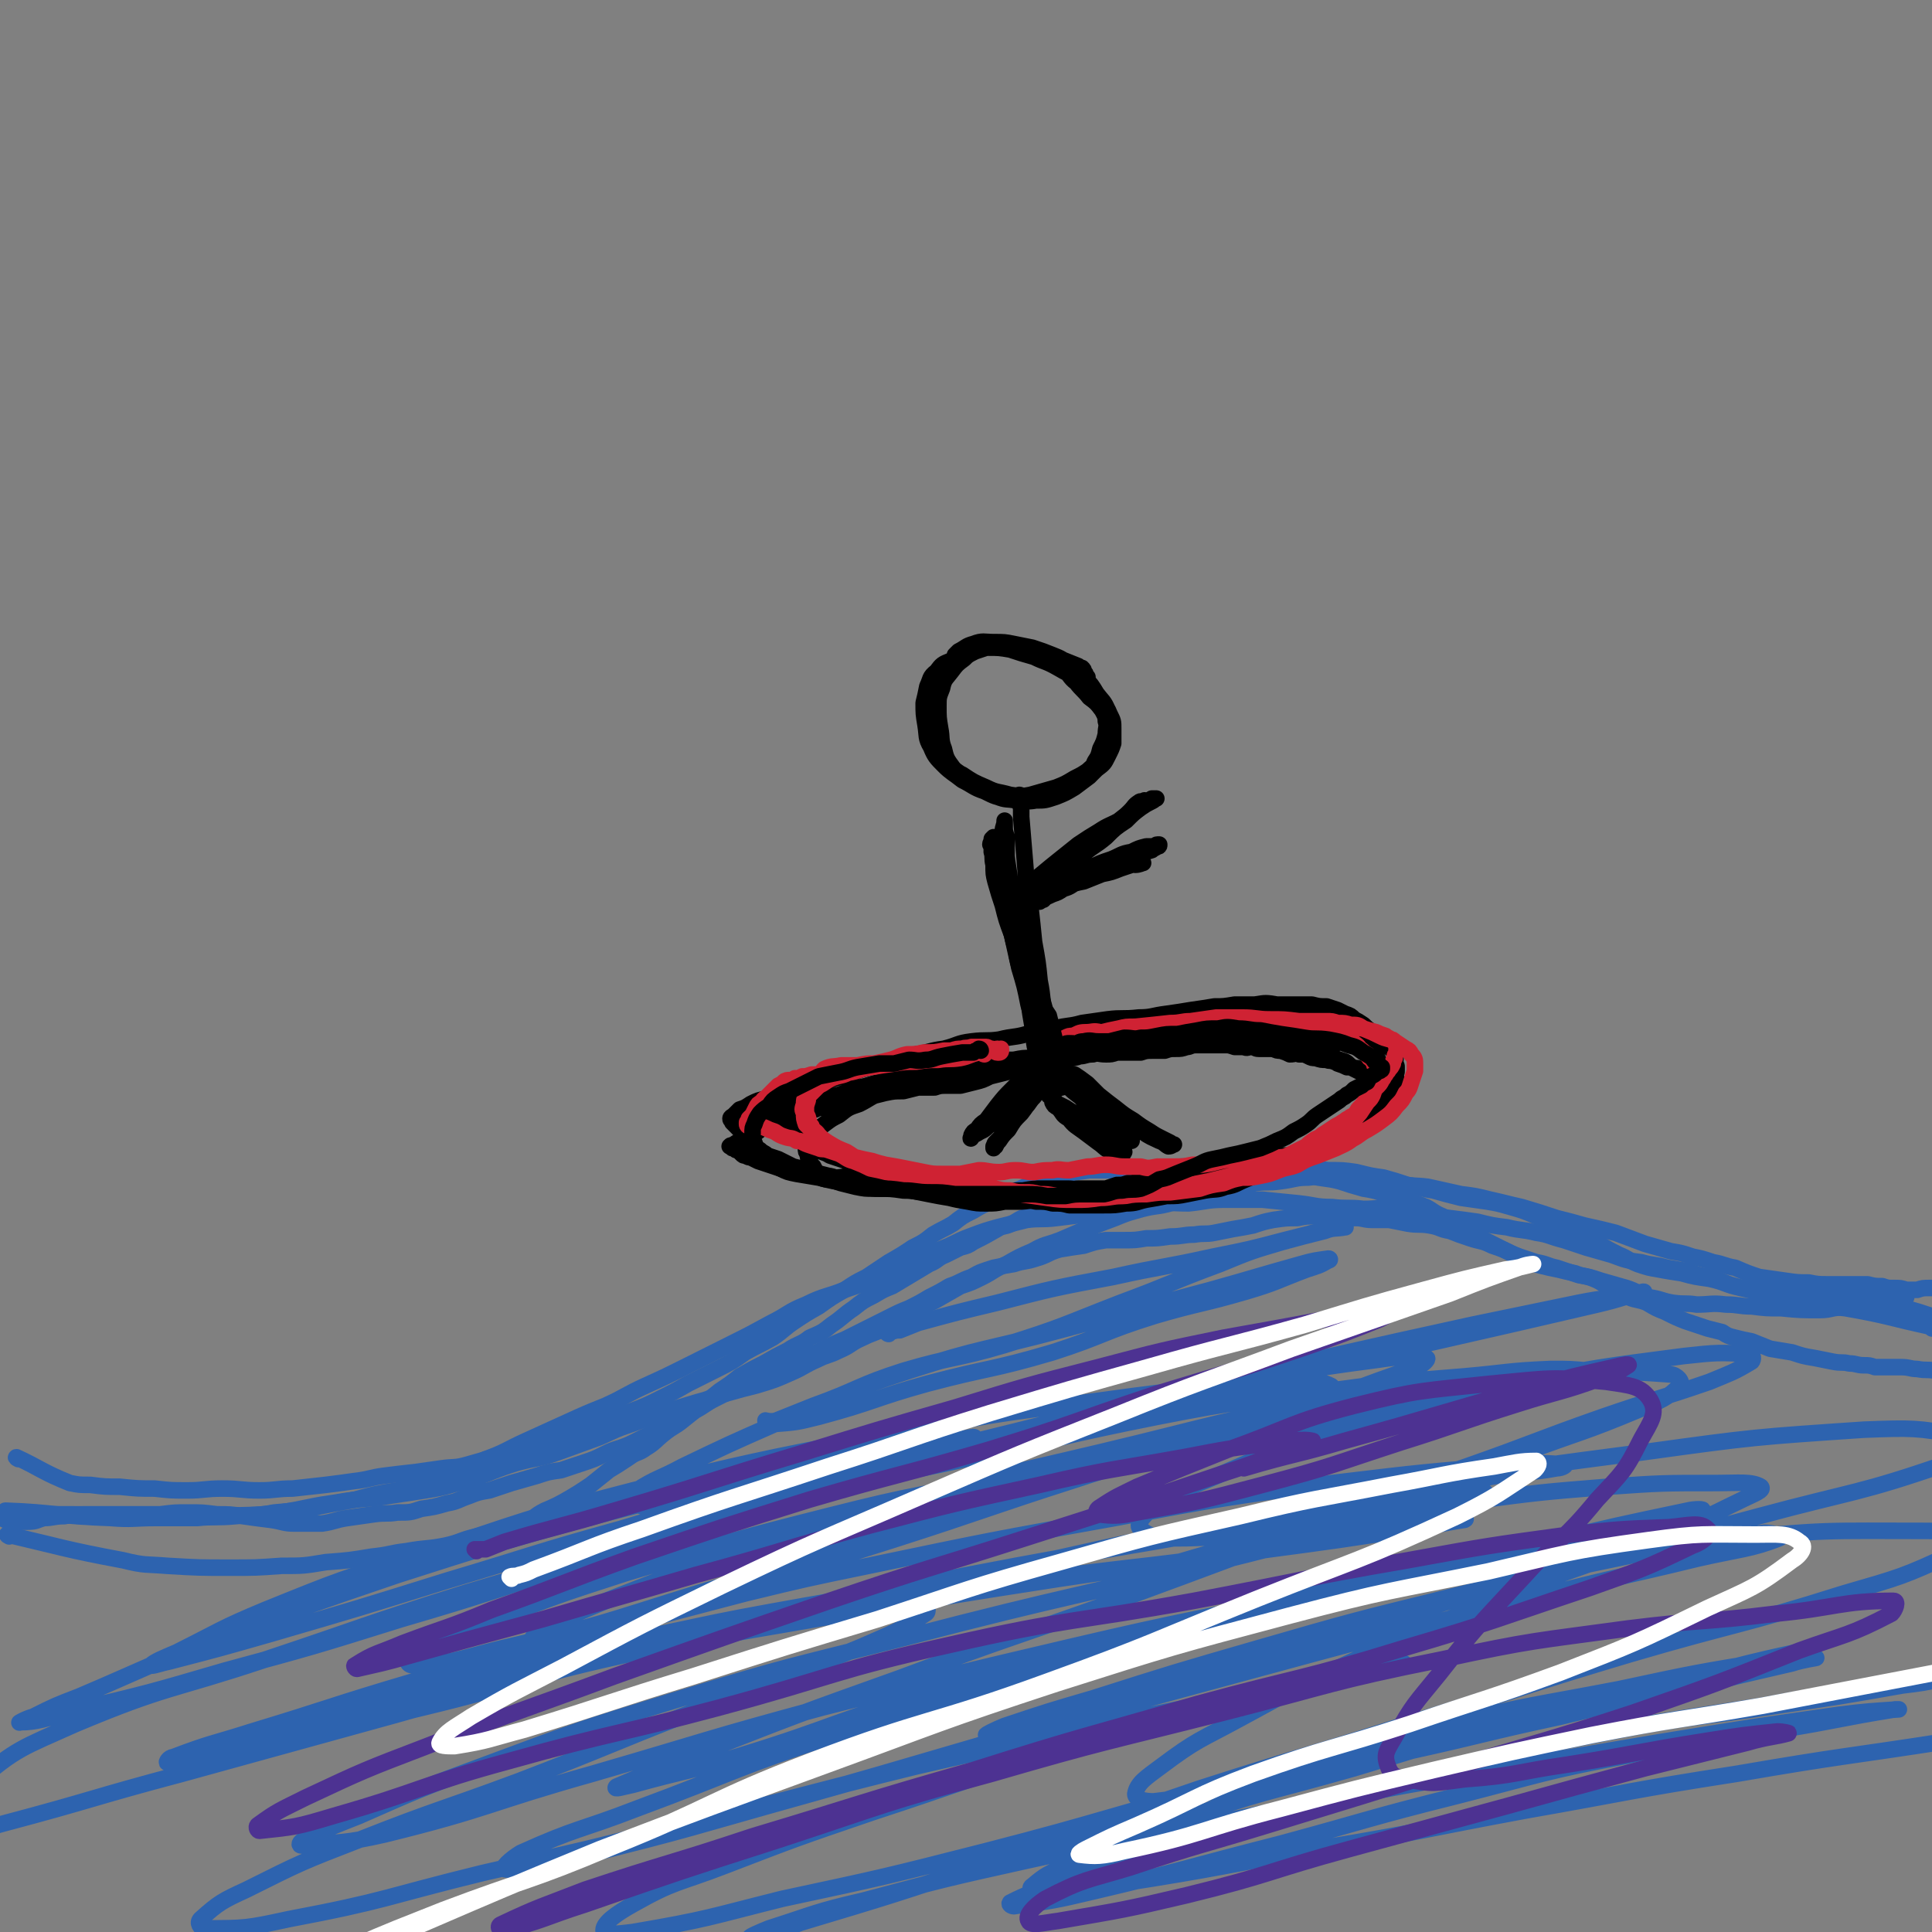
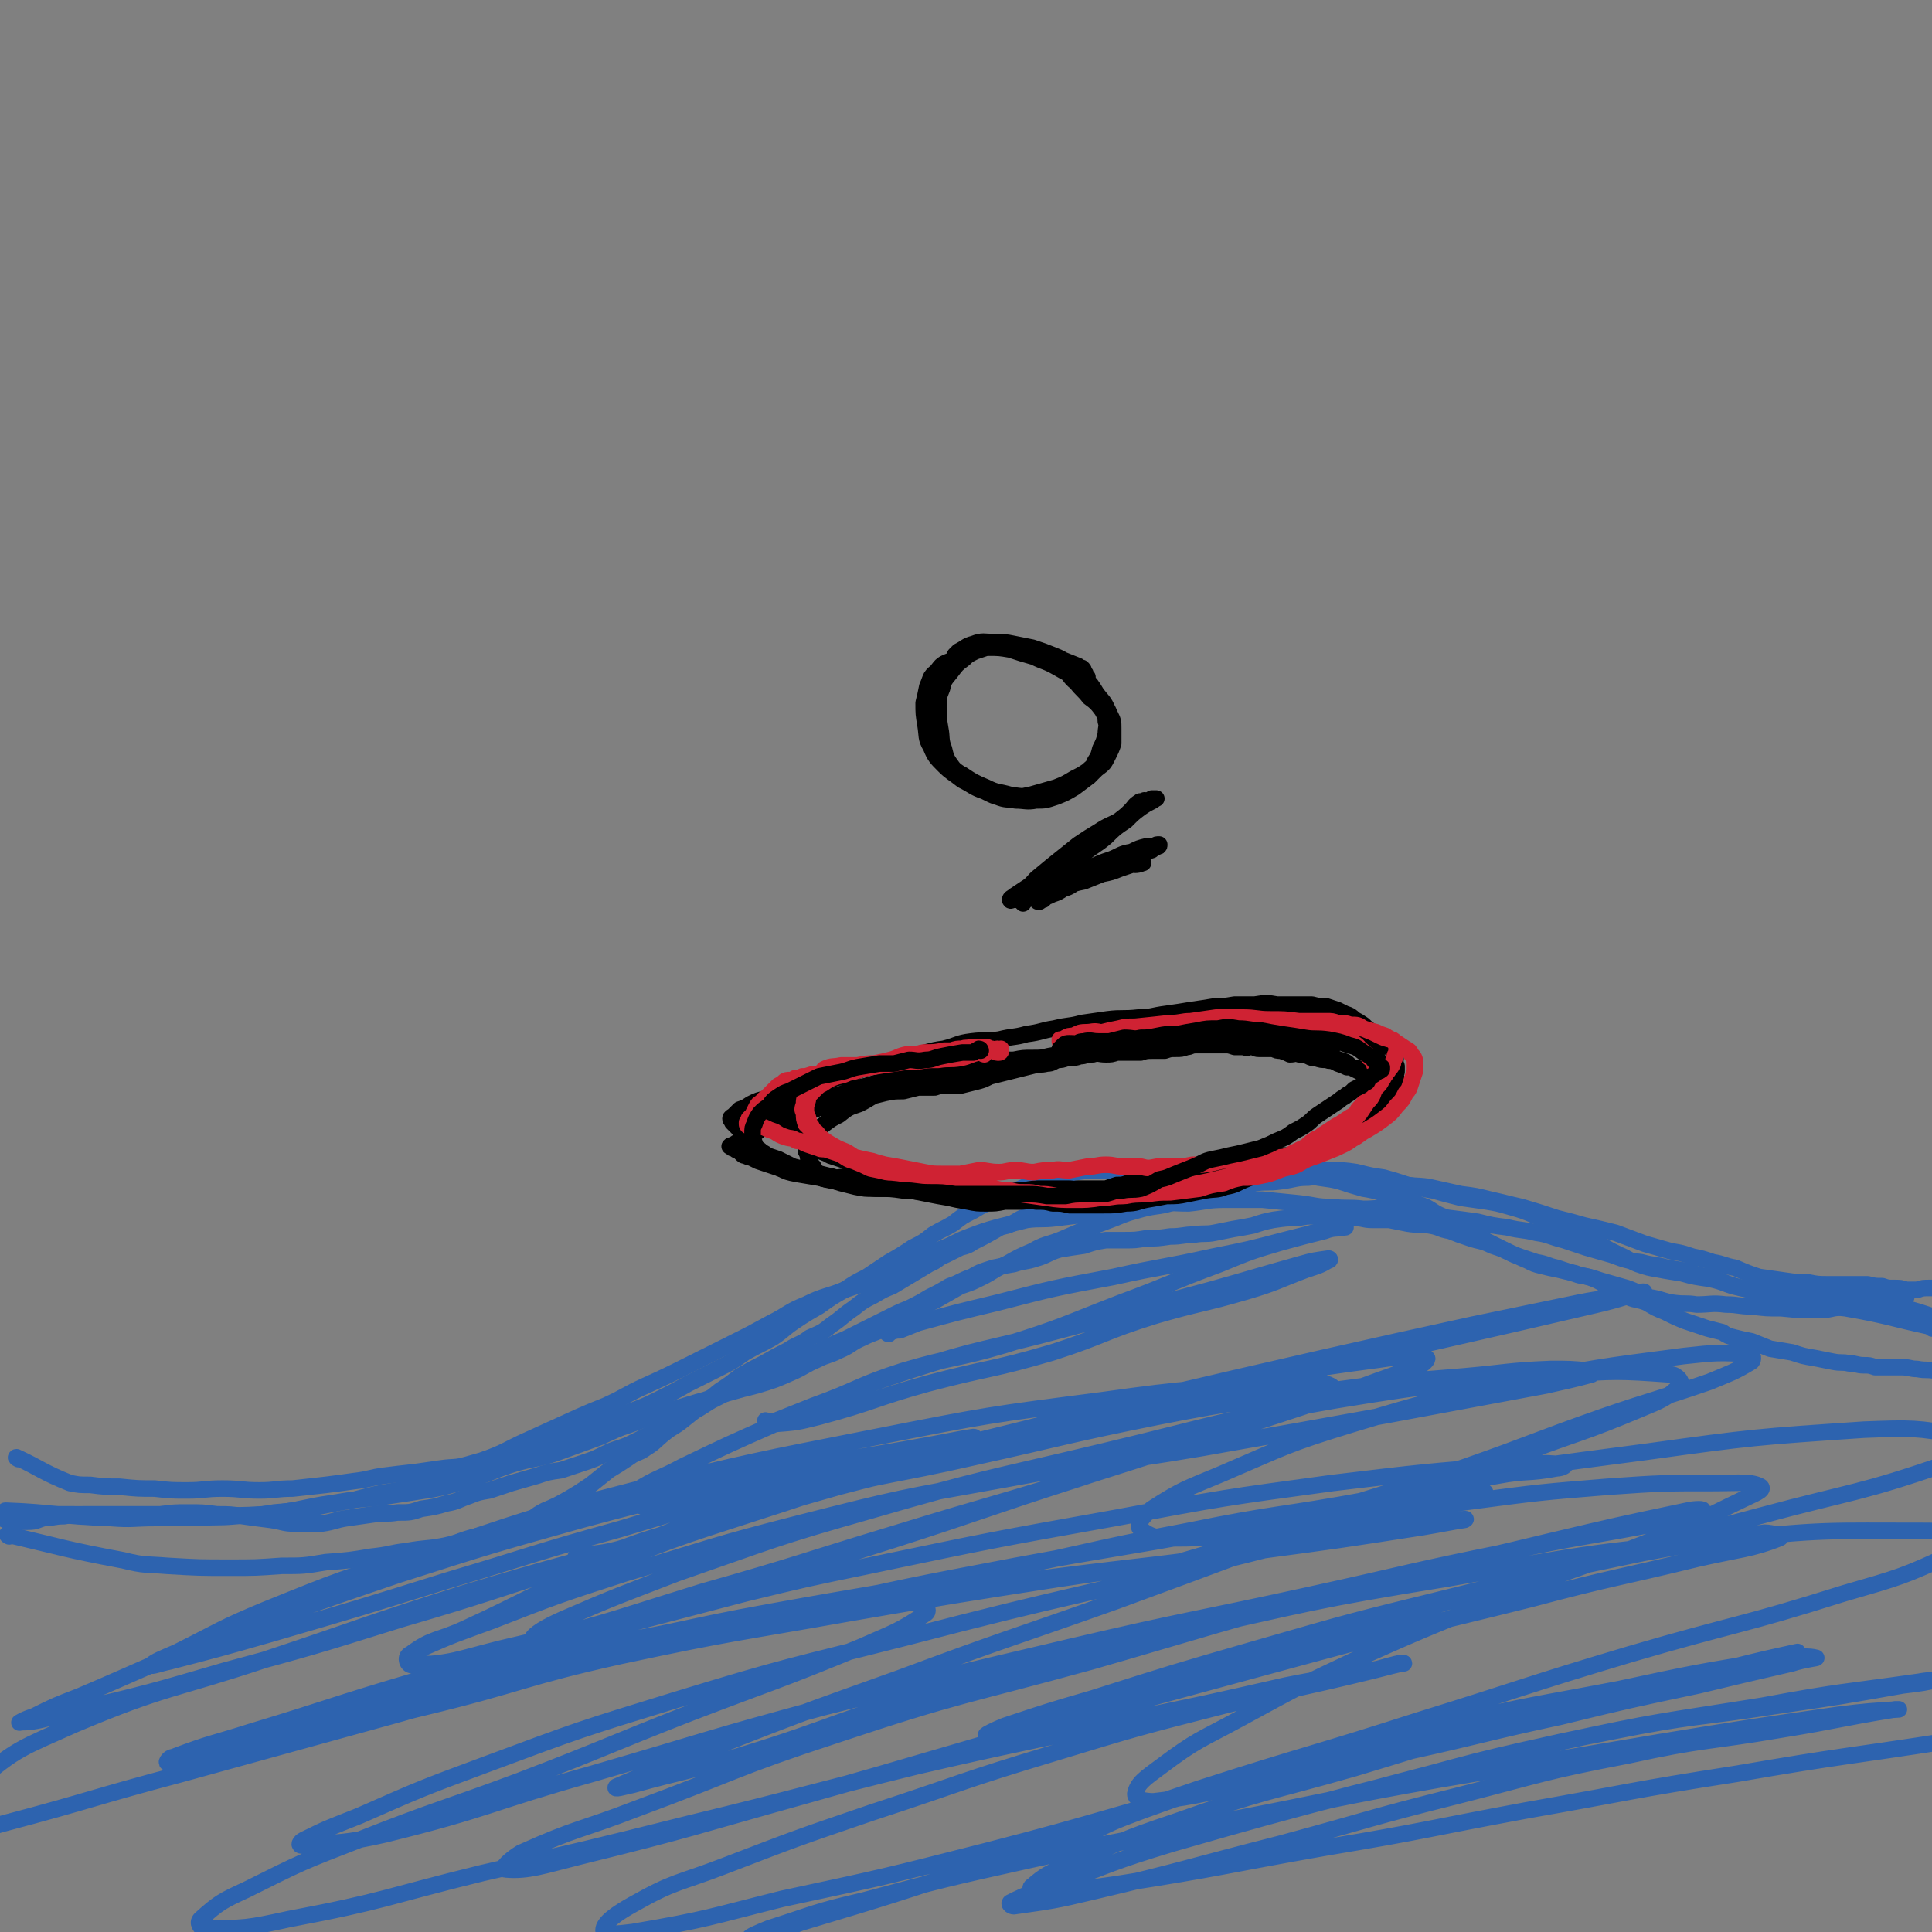
<svg xmlns="http://www.w3.org/2000/svg" viewBox="0 0 1050 1050" version="1.1">
  <rect x="0" y="0" width="1050" height="1050" fill="#808080" stroke="none" />
  <g fill="none" stroke="#2D63AF" stroke-width="9" stroke-linecap="round" stroke-linejoin="round">
    <path d="M10,793c0,0 -2,-1 -1,-1 13,6 14,8 29,14 5,1 5,1 11,1 8,1 8,1 16,1 10,1 10,1 19,1 9,1 9,1 18,1 9,0 9,-1 19,-1 10,0 10,1 20,1 9,0 9,-1 18,-1 9,-1 9,-1 18,-2 8,-1 8,-1 15,-2 9,-1 9,-2 17,-3 8,-1 8,-1 17,-2 7,-1 7,-1 14,-2 7,-1 7,0 14,-2 7,-2 7,-2 14,-4 7,-2 7,-2 13,-4 7,-2 7,-2 13,-4 8,-3 8,-3 15,-6 9,-3 9,-2 17,-5 9,-3 9,-3 17,-6 8,-3 8,-3 16,-7 8,-4 8,-4 15,-8 8,-4 8,-4 16,-8 8,-4 8,-4 15,-9 7,-4 8,-4 15,-8 6,-4 6,-5 12,-9 6,-4 6,-4 13,-8 7,-5 7,-5 14,-9 6,-4 6,-4 12,-7 6,-4 6,-4 12,-8 7,-4 7,-4 13,-8 6,-3 6,-3 11,-7 5,-3 6,-3 11,-6 5,-4 5,-4 11,-7 5,-3 5,-3 10,-5 4,-2 4,-2 9,-4 4,-2 4,-2 9,-4 5,-2 5,-2 10,-4 5,-2 5,-2 11,-3 7,-1 7,-1 14,-2 7,0 7,0 13,0 6,0 6,0 12,0 6,0 6,0 12,-1 7,0 7,0 13,-1 8,0 8,0 16,-1 7,0 7,0 14,0 6,0 6,1 13,2 7,0 7,0 13,1 7,1 7,2 14,3 8,2 8,1 16,3 6,2 6,2 13,4 6,1 6,1 12,3 6,1 6,1 11,3 6,2 6,2 11,4 4,2 4,3 9,5 3,2 4,2 7,4 4,2 4,2 8,4 3,2 3,2 6,4 4,2 4,2 8,4 4,2 4,2 8,4 5,2 4,2 9,4 4,2 4,2 8,3 4,1 4,1 9,2 4,1 4,1 9,2 5,2 5,1 10,3 5,2 5,3 9,5 5,3 5,3 10,5 5,2 5,1 10,3 5,3 5,3 10,5 6,3 6,3 11,5 6,2 6,2 12,4 4,1 4,1 8,2 3,2 3,2 7,3 4,1 4,1 9,2 5,2 5,2 10,4 6,1 6,1 12,2 6,2 6,2 12,3 5,1 5,1 10,2 5,1 5,0 9,1 4,0 4,1 8,1 3,0 3,0 6,1 4,0 4,0 7,0 4,0 4,0 7,0 5,0 5,1 9,1 5,1 5,0 10,1 6,0 6,0 13,1 " />
    <path d="M5,835c0,0 -2,-1 -1,-1 30,7 31,8 63,14 12,3 12,2 24,3 17,1 17,1 34,1 14,0 14,0 28,-1 12,0 12,0 24,-2 13,-1 13,-1 25,-3 10,-1 10,-2 19,-3 11,-2 11,-1 21,-3 9,-2 8,-3 17,-5 7,-2 8,-1 14,-3 6,-1 6,-2 12,-4 6,-3 5,-4 11,-7 7,-3 7,-3 14,-7 5,-3 5,-3 11,-7 5,-4 5,-4 10,-8 5,-3 5,-3 11,-7 4,-3 5,-2 9,-5 5,-3 5,-4 10,-8 5,-4 5,-3 10,-7 5,-4 5,-4 10,-8 5,-4 5,-4 10,-8 6,-4 6,-4 11,-8 7,-4 7,-4 13,-7 7,-4 7,-4 13,-7 6,-4 7,-3 12,-7 7,-3 7,-3 12,-7 6,-4 6,-5 12,-9 5,-4 5,-4 11,-7 5,-3 5,-3 10,-5 5,-3 5,-3 10,-6 5,-3 5,-3 10,-6 5,-2 4,-3 9,-5 4,-2 4,-2 8,-4 4,-1 4,-1 7,-3 6,-3 6,-3 13,-7 3,-2 4,-1 8,-3 4,-2 4,-3 9,-4 4,-2 4,-2 9,-3 6,-1 6,0 11,-1 7,-1 7,-1 14,-3 7,-1 7,-1 14,-2 7,-2 7,-2 14,-4 6,-2 6,-2 13,-4 7,-2 7,-2 14,-3 7,-2 7,-2 14,-2 7,-1 7,-2 14,-2 7,-1 7,-1 14,-1 8,0 8,0 15,0 9,-1 9,-1 17,0 8,0 8,0 15,1 8,2 8,2 15,3 7,2 7,2 13,4 7,1 7,2 14,3 7,2 7,2 15,4 7,1 7,1 14,2 6,1 6,1 13,3 7,2 7,2 14,5 7,3 7,3 13,6 6,2 6,2 11,5 5,2 5,2 10,4 5,3 5,3 11,6 5,2 5,3 10,5 6,2 6,2 12,3 5,1 6,1 12,2 7,2 8,2 15,3 9,2 8,3 17,5 9,2 9,2 18,4 11,1 11,0 22,1 11,1 11,1 21,2 7,1 7,1 14,2 8,1 8,0 15,2 7,2 7,2 13,4 8,4 8,4 16,8 " />
    <path d="M4,822c0,0 -2,-1 -1,-1 27,1 28,3 57,4 12,1 12,0 25,0 18,0 18,0 36,-1 15,-1 15,0 31,-2 14,-2 14,-3 28,-5 12,-2 13,-2 25,-3 13,-2 13,-2 26,-4 13,-2 13,-3 25,-6 12,-4 12,-5 25,-9 11,-3 12,-2 23,-6 11,-4 11,-4 22,-8 9,-4 8,-4 17,-7 8,-3 8,-3 17,-6 9,-3 9,-3 19,-6 8,-2 8,-3 17,-5 7,-2 7,-2 15,-4 10,-3 10,-3 19,-7 7,-3 7,-4 14,-7 6,-3 6,-2 12,-5 7,-3 6,-4 13,-7 6,-3 6,-2 13,-6 6,-3 6,-3 13,-6 7,-4 6,-5 13,-8 7,-4 7,-4 14,-8 6,-2 6,-2 12,-5 6,-3 6,-4 13,-7 7,-4 7,-4 14,-7 7,-4 7,-3 15,-6 7,-3 7,-3 14,-6 8,-3 8,-3 16,-6 7,-3 8,-3 15,-5 8,-2 8,-1 15,-3 9,-2 8,-3 17,-5 7,-2 8,-1 15,-2 7,-1 7,-2 14,-4 7,-1 7,0 14,-1 8,-1 8,-2 15,-2 9,-1 9,-2 18,-2 8,1 8,1 15,2 8,1 8,2 16,3 8,2 8,1 16,2 9,2 9,2 18,4 8,1 8,1 16,3 9,2 8,2 17,4 10,3 10,3 19,6 8,2 8,2 15,4 9,2 9,2 17,4 8,3 8,3 16,6 7,2 7,2 14,4 6,1 6,1 12,3 5,1 5,1 11,3 6,1 6,2 12,3 7,3 7,3 13,5 7,1 7,1 14,2 7,1 7,1 13,1 5,1 5,1 11,1 5,0 5,0 11,0 5,0 5,0 10,0 4,1 4,1 8,1 3,1 3,1 6,1 4,0 4,0 7,1 3,0 3,0 6,0 3,-1 3,-1 7,-1 2,0 2,0 4,0 3,0 3,-1 5,-1 2,0 2,0 4,0 1,0 1,0 3,0 " />
    <path d="M1050,722c0,0 -1,-1 -1,-1 -23,-5 -23,-6 -46,-10 -7,-1 -7,1 -14,1 -10,0 -11,0 -21,-1 -8,0 -8,0 -16,-1 -7,0 -7,-1 -14,-1 -8,-1 -8,0 -16,0 -6,-1 -6,0 -13,-1 -6,-1 -6,-2 -13,-3 -6,-2 -6,-3 -12,-5 -7,-2 -7,-2 -14,-4 -6,-2 -6,-2 -12,-3 -6,-2 -6,-2 -12,-4 -5,-1 -5,-2 -11,-3 -6,-2 -6,-2 -12,-4 -6,-3 -6,-3 -12,-5 -6,-3 -6,-2 -12,-4 -6,-2 -6,-2 -11,-4 -6,-1 -5,-2 -11,-3 -6,-1 -6,0 -12,-1 -5,-1 -5,-1 -10,-2 -5,0 -5,0 -9,0 -5,0 -5,-1 -9,-1 -5,0 -5,0 -11,0 -5,-1 -5,-1 -10,-1 -6,0 -6,0 -11,1 -6,0 -6,0 -13,1 -5,1 -5,1 -11,3 -5,1 -5,1 -11,2 -5,1 -5,1 -10,2 -5,1 -5,0 -11,1 -6,0 -6,1 -13,1 -7,1 -7,1 -13,1 -6,1 -6,1 -12,1 -5,0 -5,0 -10,0 -6,1 -6,1 -12,3 -7,1 -7,1 -13,2 -7,2 -6,3 -13,5 -6,2 -6,1 -12,3 -6,1 -6,1 -11,2 -6,2 -7,2 -12,5 -6,2 -6,3 -12,5 -5,3 -5,3 -11,6 -5,3 -5,3 -11,6 -5,2 -5,2 -11,5 -6,3 -6,3 -12,6 -6,3 -6,3 -12,6 -5,2 -5,2 -11,5 -6,3 -6,3 -13,6 -6,3 -6,3 -13,6 -6,3 -6,3 -12,5 -5,3 -5,3 -10,5 -5,2 -5,2 -11,5 -6,3 -6,4 -12,7 -5,3 -5,3 -11,6 -6,3 -6,3 -12,6 -6,3 -6,3 -12,6 -7,3 -7,2 -13,5 -6,3 -6,3 -12,5 -6,2 -6,2 -12,4 -7,1 -7,1 -13,3 -7,2 -7,2 -14,4 -6,2 -6,2 -12,4 -6,1 -6,1 -11,3 -6,2 -6,3 -12,4 -7,2 -7,2 -14,3 -6,2 -6,2 -13,2 -6,1 -6,0 -13,1 -7,1 -7,1 -14,2 -7,1 -7,2 -14,3 -7,0 -8,0 -15,0 -6,0 -6,-1 -13,-2 -8,-1 -8,-1 -15,-2 -7,-1 -7,-1 -14,-1 -8,-1 -8,-1 -16,-1 -7,0 -7,0 -15,1 -6,0 -6,0 -13,0 -8,0 -8,0 -15,0 -6,0 -6,0 -13,0 -6,0 -6,0 -11,1 -6,0 -6,1 -11,1 -4,1 -4,2 -9,2 -3,0 -4,0 -7,0 -4,-1 -4,0 -7,-2 -4,-1 -4,-1 -7,-2 -3,-2 -3,-2 -5,-3 -1,-1 -1,-1 -2,-2 -1,0 -1,0 -1,-1 0,-1 0,-1 0,-1 -1,0 -1,-1 -1,-1 0,1 0,1 1,2 0,1 0,1 1,1 2,1 2,1 4,2 3,1 3,2 7,3 8,1 8,0 16,0 13,0 13,0 26,0 11,0 11,1 22,1 11,1 11,1 22,1 11,0 11,0 23,0 10,-1 10,0 21,-1 11,-1 11,0 21,-2 12,-1 12,-1 23,-3 10,-2 10,-2 21,-4 11,-3 11,-3 23,-5 11,-3 12,-2 23,-6 13,-5 13,-5 25,-11 11,-4 11,-5 22,-10 11,-5 11,-5 22,-10 11,-5 11,-5 21,-9 11,-5 11,-6 22,-11 11,-5 11,-5 23,-11 12,-6 12,-6 24,-12 10,-5 10,-5 21,-11 10,-5 9,-6 19,-10 10,-5 11,-4 21,-8 9,-3 9,-3 18,-6 9,-4 9,-4 18,-8 8,-4 8,-4 16,-8 8,-3 8,-4 16,-7 8,-3 8,-3 15,-5 8,-2 8,-2 16,-4 8,-1 8,0 16,-1 8,-1 8,-1 16,-2 8,-1 8,-2 17,-4 9,-1 9,-1 18,-2 10,-1 10,0 21,0 10,-1 10,-2 20,-2 10,0 10,0 20,0 10,1 10,1 20,2 9,1 9,2 18,2 8,1 9,0 17,1 8,0 8,-1 16,0 8,1 8,2 16,3 8,1 8,1 15,2 8,1 8,1 15,2 8,2 8,2 16,3 8,2 8,1 16,3 7,1 7,2 15,4 6,2 6,2 12,4 7,2 7,2 14,4 8,3 8,3 16,4 7,2 7,1 14,3 6,1 6,1 12,2 5,2 5,2 11,3 7,2 7,3 14,5 8,2 9,2 17,3 10,2 10,2 19,3 10,0 10,0 20,0 8,0 8,0 17,0 8,0 8,0 16,0 2,0 2,0 4,0 " />
  </g>
  <g fill="none" stroke="#000000" stroke-width="9" stroke-linecap="round" stroke-linejoin="round">
    <path d="M757,589c0,0 -1,-1 -1,-1 0,0 0,1 1,1 0,1 -1,1 -1,1 0,0 1,0 1,0 0,0 0,1 1,1 0,0 0,0 0,0 1,0 1,0 1,1 0,0 0,0 0,0 0,0 -1,0 -1,0 0,1 0,1 -1,2 0,0 0,0 0,1 -4,3 -4,3 -7,6 -3,2 -3,3 -6,6 -2,2 -2,1 -5,3 -2,2 -2,2 -5,4 -1,1 -2,1 -3,2 -1,1 -1,1 -3,2 -2,2 -2,1 -4,2 -3,2 -3,2 -6,3 -3,1 -3,1 -6,2 -3,1 -3,1 -6,2 -3,0 -3,0 -6,1 -2,0 -2,0 -5,0 -4,1 -4,1 -7,1 -3,1 -3,0 -7,1 -3,0 -3,0 -6,0 -3,1 -3,1 -6,1 -3,1 -3,1 -6,1 -2,0 -2,0 -5,1 -4,0 -4,0 -7,1 -3,1 -3,1 -7,2 -3,1 -3,1 -7,1 -3,1 -3,1 -6,1 -4,1 -4,1 -7,2 -3,1 -3,1 -6,2 -2,1 -2,1 -5,1 -3,1 -3,1 -6,1 -3,1 -3,1 -6,2 -4,0 -4,0 -7,0 -4,0 -4,0 -8,0 -3,0 -3,1 -7,1 -4,0 -4,0 -7,0 -4,0 -4,0 -8,1 -4,0 -4,0 -8,1 -4,0 -4,0 -8,1 -4,0 -4,1 -7,1 -4,1 -4,1 -8,1 -4,0 -4,0 -8,-1 -4,0 -4,0 -7,-1 -4,0 -4,-1 -7,-1 -3,-1 -3,-1 -7,-2 -3,0 -3,0 -6,-1 -3,-1 -3,-1 -6,-2 -3,0 -3,0 -6,0 -4,-1 -4,0 -7,0 -4,-1 -4,0 -8,-1 -4,-1 -4,-2 -9,-3 -4,-1 -4,0 -8,0 -3,-1 -3,-1 -6,-1 -3,0 -3,0 -6,-1 -3,0 -3,0 -6,0 -3,-1 -3,-1 -6,-2 -3,0 -3,0 -6,-1 -3,-1 -3,-1 -6,-2 -3,-1 -3,-1 -6,-2 -2,-1 -2,-1 -4,-2 -1,0 -1,0 -3,-1 -1,0 -1,0 -2,-1 -1,-1 -1,-1 -2,-2 -1,0 -1,0 -1,0 -1,-1 -1,-1 -2,-1 0,0 0,0 0,0 -1,-1 0,-1 -1,-1 0,0 0,0 0,0 0,0 -1,0 0,0 0,-1 0,0 1,0 1,-1 0,-1 1,-1 1,-1 1,-1 2,-1 1,-1 1,-1 2,-1 1,-1 1,-1 2,-2 2,-1 2,-1 3,-1 3,-2 3,-1 5,-3 2,-1 2,-1 5,-2 3,-2 3,-1 6,-3 3,-1 3,-2 6,-3 3,-1 4,-1 7,-2 3,0 3,-1 6,-1 2,-1 2,-1 5,-1 2,-1 2,-1 5,-1 3,-1 3,0 6,-1 4,-1 3,-1 7,-2 4,-1 4,-1 7,-2 4,-1 4,-1 8,-2 5,-1 5,-1 10,-1 4,-1 4,-1 8,-2 4,0 4,0 9,0 3,-1 3,-1 7,-1 3,0 3,0 7,0 4,-1 4,-1 8,-2 4,-1 4,-1 8,-3 4,-1 4,-1 8,-3 4,-1 4,-1 8,-2 4,-1 4,-1 8,-1 3,-1 3,0 7,-1 3,0 3,-1 6,-2 2,0 2,0 5,-1 4,0 4,0 7,-1 3,0 3,-1 7,-1 3,-1 3,0 7,0 3,0 3,0 6,-1 4,0 4,0 7,0 3,0 3,0 6,0 3,-1 3,-1 7,-1 3,0 3,0 6,0 3,-1 3,-1 6,-1 3,0 3,0 6,-1 2,0 2,-1 5,-1 3,0 3,0 6,0 3,0 3,0 5,0 3,0 3,0 5,0 2,0 2,0 5,1 2,0 2,0 5,0 2,1 2,0 4,0 2,0 2,1 4,1 2,0 2,0 4,0 2,0 2,0 4,0 2,1 2,1 4,1 3,1 3,1 5,2 3,0 3,-1 5,0 3,0 3,0 5,1 2,1 2,1 4,1 3,1 3,1 6,1 2,1 2,0 4,1 1,0 1,0 2,1 3,1 3,1 5,2 2,0 2,0 4,1 2,1 2,1 4,2 1,0 1,0 2,0 1,0 1,0 2,0 1,1 1,1 1,1 1,0 1,0 2,0 0,0 0,0 1,0 0,0 0,0 1,1 0,0 0,0 1,0 0,0 1,0 1,0 1,0 1,0 1,0 1,0 1,0 1,0 1,0 1,1 1,1 1,0 1,-1 1,-1 1,0 1,0 2,1 0,0 0,0 1,0 0,0 0,0 0,0 1,0 1,0 1,1 0,0 0,0 0,0 0,0 0,0 0,0 0,1 0,1 0,2 0,0 0,0 -1,0 0,2 0,2 -1,3 -1,2 -2,2 -3,4 -1,2 -1,3 -3,5 -2,2 -2,2 -4,4 -2,2 -2,2 -4,5 -2,1 -2,2 -4,3 -2,2 -2,2 -4,4 -3,2 -3,2 -6,3 -3,1 -3,1 -6,3 -4,2 -4,2 -8,4 -4,2 -4,2 -9,3 -4,2 -4,2 -9,3 -4,1 -4,1 -9,2 -5,1 -5,1 -10,2 -4,1 -4,1 -9,2 -4,1 -4,2 -8,3 -5,1 -5,1 -9,1 -4,1 -4,0 -9,0 -4,1 -4,1 -8,2 -4,0 -4,-1 -8,0 -5,0 -4,1 -9,2 -4,1 -4,1 -8,1 -4,1 -4,1 -9,2 -4,1 -4,1 -8,1 -3,0 -4,1 -7,0 -3,0 -3,-1 -6,-1 -3,-1 -3,0 -6,0 -4,0 -4,-1 -7,-1 -4,-1 -4,0 -7,0 -4,0 -4,0 -8,0 -4,0 -4,-1 -8,0 -5,0 -5,0 -10,0 -4,0 -4,0 -8,-1 -4,0 -5,0 -9,0 -4,-1 -4,-1 -8,-2 -4,-1 -4,-1 -7,-2 -4,0 -4,0 -7,-1 -3,0 -3,0 -7,0 -2,-1 -2,-1 -5,-2 -3,-1 -3,0 -6,-1 -3,-2 -3,-2 -5,-3 -4,-3 -4,-3 -8,-4 -4,-2 -4,-2 -7,-3 -3,-1 -3,-1 -6,-2 -3,-2 -3,-1 -6,-3 -3,-1 -3,-1 -6,-3 -2,-2 -2,-2 -5,-3 -2,-2 -2,-2 -5,-3 -1,-1 -1,-1 -3,-2 -1,0 -1,0 -3,-1 -1,0 -1,0 -2,-1 0,0 0,0 -1,-1 -1,0 -1,0 -2,0 0,0 0,0 -1,0 0,-1 0,-1 0,-1 0,-1 0,-1 0,-2 1,0 1,0 1,0 1,-1 1,-1 3,-2 2,-1 2,-1 4,-2 3,-2 3,-2 6,-3 4,-2 4,-2 8,-3 4,-1 4,0 8,-1 5,-1 5,-1 9,-2 6,-2 6,-2 11,-4 6,-1 6,-2 12,-3 5,-2 5,-3 11,-4 5,-1 5,-1 10,-1 5,-1 5,0 10,0 5,0 5,0 10,-1 6,0 6,-1 11,-2 5,-1 5,-2 10,-3 5,-1 5,-1 10,-1 5,-1 5,-1 10,-1 5,0 5,0 9,-1 6,-1 6,-1 11,-3 5,-1 5,-2 10,-3 6,-1 6,-1 11,-1 5,-1 5,0 10,-1 6,0 6,0 11,-1 5,-1 5,-1 10,-2 5,-1 5,-1 9,-1 4,-1 4,-1 9,-1 4,0 4,0 8,0 4,0 4,0 8,0 4,1 4,1 7,1 4,1 4,1 8,2 3,1 3,1 7,1 4,1 4,0 7,1 3,0 3,0 6,1 3,1 3,1 6,2 3,1 2,1 5,2 3,1 3,2 6,3 3,1 3,0 6,1 3,1 3,1 6,2 2,1 2,2 4,3 2,1 2,0 4,1 2,1 2,1 4,2 1,0 2,0 3,1 1,0 1,1 2,2 1,0 1,0 2,1 0,0 0,0 1,0 0,1 0,1 0,1 0,1 0,0 0,0 0,0 0,0 0,0 0,0 1,0 0,0 0,1 0,1 0,1 0,1 0,1 0,2 -1,0 -1,0 -1,1 -1,1 -1,1 -1,3 -2,2 -2,2 -4,4 -2,2 -1,2 -4,5 -2,2 -2,3 -4,5 -3,2 -4,2 -7,5 -4,2 -4,2 -7,5 -5,3 -5,3 -9,6 -4,2 -5,2 -9,5 -5,2 -5,2 -9,4 -4,2 -4,2 -9,3 -5,2 -5,2 -10,4 -5,2 -5,3 -11,4 -5,2 -5,1 -11,2 -5,1 -5,1 -10,2 -5,1 -5,1 -11,1 -5,1 -5,1 -11,2 -5,1 -5,2 -11,2 -6,1 -6,1 -12,1 -5,0 -5,0 -10,0 -4,0 -4,0 -9,0 -4,-1 -4,-1 -9,-1 -4,-1 -4,-1 -9,-1 -4,-1 -4,0 -9,0 -4,0 -4,0 -8,0 -5,1 -5,1 -10,1 -5,0 -5,0 -10,-1 -6,-1 -6,-1 -10,-2 -6,-1 -6,-1 -11,-2 -5,-1 -5,-1 -10,-2 -5,-1 -5,-1 -10,-2 -5,-1 -5,0 -11,-1 -5,0 -5,0 -10,-1 -5,-2 -5,-2 -10,-3 -4,-1 -4,-1 -8,-2 -3,-1 -3,-1 -7,-2 -4,-1 -4,-1 -8,-2 -4,-2 -4,-2 -8,-4 -3,-1 -3,-1 -6,-2 -2,-2 -2,-1 -4,-3 -2,-1 -2,-2 -4,-3 -1,-2 -1,-2 -3,-3 -1,-2 -1,-2 -3,-3 -1,-2 -1,-2 -3,-4 -1,-1 -1,-1 -2,-2 0,-1 -1,-1 -1,-2 0,-1 1,-1 2,-2 1,-1 1,-1 3,-3 3,-1 3,-1 6,-3 4,-2 4,-2 9,-3 5,-2 5,-3 11,-5 6,-1 6,-1 13,-3 7,-1 7,-1 13,-3 8,-2 8,-3 15,-5 7,-2 7,-2 14,-4 8,-2 8,-2 15,-4 7,-1 7,-2 15,-3 8,-2 7,-3 15,-4 8,-1 8,0 15,-1 8,-2 8,-1 15,-3 8,-1 8,-2 15,-3 8,-2 8,-1 15,-3 7,-1 7,-1 14,-2 8,-1 8,0 17,-1 7,0 7,-1 15,-2 7,-1 7,-1 13,-2 7,-1 7,-1 13,-2 5,0 5,0 11,-1 6,0 6,0 11,0 6,-1 6,-1 12,0 5,0 5,0 11,0 4,0 4,0 8,0 4,1 4,1 8,1 3,1 3,1 6,2 2,1 2,1 4,2 3,1 3,1 5,3 2,1 2,1 5,3 2,2 2,2 5,4 2,1 2,1 4,3 1,1 1,1 3,2 1,1 1,2 2,3 1,1 1,1 2,2 1,1 1,1 1,3 1,2 0,2 0,4 1,1 1,1 1,2 0,1 0,1 0,2 0,1 0,1 -1,2 0,1 0,1 -1,2 -1,2 -1,2 -2,3 -1,2 -1,2 -2,3 -1,1 -1,1 -2,3 -2,1 -2,1 -4,3 -1,2 -1,2 -3,4 -2,1 -2,1 -3,3 -2,2 -2,2 -3,3 -1,2 -1,2 -3,3 -2,2 -3,2 -6,4 -3,2 -3,2 -6,4 -4,2 -4,2 -8,4 -5,3 -5,2 -10,4 -5,2 -5,2 -10,3 -6,1 -6,0 -12,0 -6,0 -6,-1 -12,0 -7,1 -7,1 -13,3 -6,1 -6,1 -13,3 -6,1 -6,1 -13,3 -7,2 -7,2 -14,4 -7,1 -7,1 -14,3 -6,1 -6,0 -13,1 -6,0 -6,-1 -11,-1 -6,0 -6,1 -12,1 -6,0 -6,-1 -12,0 -7,0 -7,1 -15,2 -7,0 -7,1 -14,0 -7,0 -7,0 -13,-1 -6,-1 -6,-1 -12,-1 -5,-1 -5,-1 -11,-1 -4,0 -4,-1 -8,0 -4,0 -4,0 -8,0 -5,0 -5,0 -10,-1 -4,-1 -4,-1 -8,-2 -3,-1 -3,-1 -6,-2 -2,0 -3,0 -5,-1 -1,-1 -1,-2 -2,-3 -1,-1 -1,-1 -2,-3 -1,0 -1,0 -1,-1 -1,-2 -1,-2 -1,-3 -1,-1 -1,-1 -1,-3 -1,-1 -1,-1 -1,-3 1,-1 1,-1 1,-3 1,-2 1,-3 2,-4 3,-3 3,-3 7,-6 4,-3 4,-3 8,-5 5,-4 5,-4 11,-6 6,-3 6,-4 12,-6 7,-2 7,-2 14,-3 7,-1 7,-1 13,-1 6,-1 7,-1 13,-2 7,-1 7,-1 15,-2 8,-2 8,-2 16,-4 8,-2 8,-2 16,-4 9,-2 9,-3 17,-5 8,-2 8,-2 15,-4 8,-1 8,-1 16,-2 8,-2 8,-2 16,-4 7,-2 7,-2 14,-4 6,-2 6,-2 12,-4 5,-1 5,-1 10,-1 5,-1 5,-1 10,-1 6,-1 6,-1 11,-1 6,-1 6,0 11,0 4,-1 4,-1 8,-1 4,0 4,0 8,0 2,0 2,0 5,0 2,0 2,0 4,1 2,0 2,0 5,1 1,0 1,0 3,1 1,0 1,0 2,0 0,1 1,0 1,1 1,0 1,1 1,1 1,1 1,1 1,1 1,1 1,1 1,2 2,0 2,0 3,1 1,1 1,1 2,3 1,2 1,2 2,4 1,2 1,2 3,4 1,3 1,3 2,5 1,2 1,2 2,4 0,2 0,2 0,4 -1,3 -1,3 -1,5 -2,3 -2,3 -3,5 -3,4 -3,4 -5,7 -3,4 -3,4 -6,8 -4,4 -5,3 -9,7 -5,4 -5,4 -11,7 -5,3 -6,3 -12,5 -6,3 -6,2 -13,4 -7,2 -7,1 -13,3 -8,1 -8,1 -15,3 -6,1 -6,1 -13,2 -6,1 -6,1 -13,2 -7,1 -7,0 -15,1 -8,1 -8,2 -16,3 -7,1 -7,1 -14,1 -7,0 -7,0 -13,-1 -6,0 -6,0 -12,0 -5,0 -5,0 -11,1 -6,1 -6,2 -12,3 -7,0 -7,-1 -14,-1 -6,0 -6,1 -11,1 -5,-1 -5,-1 -10,-2 -6,-1 -6,-1 -12,-3 -5,-1 -5,-1 -10,-3 -6,-2 -6,-3 -11,-5 -6,-3 -6,-3 -12,-5 -4,-2 -4,-2 -9,-5 -4,-2 -4,-2 -8,-4 -4,-3 -4,-3 -8,-7 -6,-4 -6,-3 -11,-8 -3,-4 -2,-4 -4,-8 -1,-1 -1,-1 -1,-2 " />
    <path d="M590,371c0,0 -1,-1 -1,-1 0,0 0,0 1,0 0,0 0,0 0,0 0,0 0,0 0,-1 1,0 1,0 1,-1 0,0 -1,0 -1,-1 0,-1 0,-1 -1,-2 0,-1 0,-1 -1,-2 -1,0 -1,0 -2,-1 -5,-2 -5,-2 -10,-4 -7,-2 -7,-2 -13,-4 -6,-1 -6,-2 -11,-2 -4,-1 -4,-1 -9,-1 -3,0 -3,0 -7,1 -3,1 -3,1 -6,2 -4,2 -4,2 -6,4 -4,3 -4,3 -7,7 -3,4 -4,4 -5,9 -2,5 -2,5 -2,10 0,6 0,6 1,12 1,5 0,6 2,11 1,4 1,5 4,9 2,3 3,3 7,6 4,3 4,3 8,6 5,3 5,3 10,5 5,2 5,1 10,2 5,0 6,1 11,0 5,0 5,0 11,-2 5,-2 5,-2 10,-5 4,-3 4,-3 8,-6 3,-3 3,-3 5,-7 2,-3 2,-3 3,-7 1,-4 1,-4 2,-8 0,-3 0,-3 0,-7 0,-4 1,-4 0,-7 -2,-5 -3,-5 -6,-9 -3,-5 -3,-5 -7,-9 -3,-4 -3,-4 -7,-6 -5,-4 -5,-4 -10,-6 -5,-2 -5,-2 -11,-4 -5,-1 -5,-1 -10,-2 -4,0 -4,-1 -9,0 -4,0 -4,0 -9,1 -4,1 -4,1 -8,3 -4,3 -4,3 -8,7 -3,5 -3,5 -5,10 -2,6 -2,6 -3,11 0,6 -1,6 0,12 0,6 0,6 1,12 2,5 1,5 4,9 4,4 5,4 9,6 6,4 6,4 13,7 6,3 6,2 13,4 7,1 7,1 14,1 6,-1 7,-1 13,-3 6,-2 6,-2 11,-5 5,-3 5,-3 9,-7 4,-3 4,-3 6,-7 2,-4 2,-4 3,-7 0,-4 0,-4 0,-8 0,-4 0,-4 -2,-8 -2,-5 -3,-5 -7,-9 -4,-5 -5,-5 -10,-10 -5,-3 -6,-3 -11,-6 -7,-4 -7,-3 -13,-6 -7,-2 -7,-2 -13,-4 -6,-1 -6,-1 -12,-1 -5,-1 -6,-1 -11,1 -5,2 -5,2 -9,6 -5,2 -5,2 -8,6 -4,3 -3,4 -5,8 -1,5 -1,5 -2,9 0,6 0,6 1,12 1,6 0,7 3,12 2,5 3,6 7,10 4,4 5,4 10,8 6,3 6,4 12,6 6,3 6,3 12,4 6,0 7,-1 13,-2 7,-2 7,-2 14,-4 5,-2 5,-2 10,-5 4,-2 4,-2 7,-4 2,-2 3,-2 4,-5 2,-3 2,-3 3,-7 2,-4 2,-4 3,-8 0,-4 1,-4 0,-7 0,-3 -1,-4 -2,-6 -3,-4 -3,-4 -7,-7 -3,-4 -4,-4 -7,-8 -4,-3 -3,-4 -7,-7 -4,-3 -3,-3 -8,-6 -4,-3 -4,-3 -9,-5 -5,-2 -5,-1 -10,-3 -5,-1 -5,-1 -11,-1 -5,0 -6,-1 -11,1 -4,1 -4,2 -8,4 -1,1 -1,1 -2,2 " />
-     <path d="M555,433c0,0 -1,-1 -1,-1 0,0 1,0 1,1 0,1 0,1 0,2 0,2 -1,2 0,4 0,3 0,3 0,5 1,12 1,12 2,24 1,13 1,12 3,25 1,9 1,9 2,19 2,11 2,11 3,21 2,10 1,10 3,19 1,7 1,7 2,14 1,7 2,7 3,13 0,4 0,4 1,9 0,2 0,2 0,4 0,0 0,1 -1,1 0,-1 0,-2 -1,-3 -1,-4 -1,-4 -2,-8 -1,-5 -1,-5 -2,-10 -2,-9 -3,-9 -4,-18 -3,-10 -2,-10 -4,-20 -2,-7 -2,-7 -3,-14 -3,-14 -3,-14 -5,-28 -1,-6 -2,-6 -3,-13 -1,-7 -1,-7 -2,-13 0,-5 0,-5 0,-10 0,-3 -1,-3 -1,-6 0,-1 0,-1 0,-3 0,-1 0,-1 0,-1 0,0 0,0 0,0 0,3 -1,3 -1,6 1,6 1,6 2,13 1,9 1,9 2,18 2,10 2,10 4,21 2,12 2,12 4,24 2,11 2,11 4,22 1,8 1,8 3,17 1,6 0,6 2,12 1,5 1,5 2,9 1,3 1,3 1,5 1,1 0,2 1,2 0,1 0,0 0,-1 0,-3 0,-3 0,-5 -1,-5 -1,-5 -2,-10 -2,-7 -2,-7 -4,-13 -2,-10 -2,-10 -5,-20 -2,-10 -2,-10 -5,-20 -2,-9 -2,-9 -4,-18 -3,-8 -3,-8 -5,-16 -2,-6 -2,-6 -4,-13 -1,-4 -1,-4 -1,-9 -1,-4 0,-4 -1,-7 0,-2 0,-2 0,-3 -1,-1 -1,-1 0,-3 0,0 0,0 0,-1 0,0 0,0 1,-1 0,0 0,0 0,0 1,2 1,2 2,4 1,4 1,4 2,9 2,8 2,8 4,15 2,9 2,9 4,17 3,9 3,9 5,18 2,10 2,10 4,20 1,8 1,8 2,16 1,6 1,6 3,13 1,4 1,4 2,8 0,3 0,3 1,6 1,2 1,2 2,3 0,1 0,1 0,2 0,1 0,1 1,2 0,0 0,0 0,0 -1,-1 -1,-1 -2,-1 0,0 0,-1 0,-1 -1,1 0,1 -1,2 -1,2 -2,1 -3,3 -2,2 -2,2 -4,5 -3,3 -2,3 -5,6 -3,3 -3,3 -6,7 -2,3 -2,3 -5,6 -2,2 -1,2 -3,4 -1,1 -1,1 -2,2 -1,1 0,1 -1,2 0,0 0,1 0,1 0,-1 0,-1 1,-1 1,-2 1,-2 2,-3 2,-3 2,-3 5,-6 3,-5 3,-5 7,-9 3,-4 3,-4 6,-9 3,-4 3,-4 4,-8 2,-3 1,-3 2,-6 1,-1 1,-1 2,-3 0,-1 0,-1 0,-2 0,0 0,0 0,0 -1,0 -2,0 -3,0 -1,1 -1,1 -3,2 -3,3 -2,3 -5,6 -4,3 -4,3 -8,7 -4,4 -4,4 -8,9 -3,4 -3,4 -6,8 -3,2 -3,2 -5,5 -2,1 -2,1 -3,3 0,1 0,1 0,1 -1,1 0,1 0,0 1,-1 1,-1 3,-2 3,-2 3,-1 6,-4 3,-2 3,-2 6,-5 3,-3 4,-3 7,-6 4,-3 4,-3 8,-6 3,-3 3,-3 6,-6 2,-2 2,-2 4,-4 2,-2 1,-2 2,-4 1,-1 1,-1 2,-2 1,0 1,0 1,0 0,0 0,0 0,0 1,0 1,-1 2,0 1,1 1,2 3,3 3,2 3,1 6,2 3,2 3,2 7,5 3,3 3,3 6,6 5,4 5,4 9,7 5,4 5,4 10,7 4,3 4,3 9,6 3,2 3,2 7,4 2,1 2,1 4,2 1,1 1,1 2,1 0,0 0,0 0,0 -1,0 -1,1 -3,1 -2,-1 -2,-2 -5,-3 -4,-2 -5,-2 -9,-5 -5,-3 -5,-3 -11,-6 -5,-3 -4,-4 -9,-7 -5,-3 -6,-3 -11,-6 -4,-2 -4,-2 -8,-5 -3,-1 -3,-1 -6,-3 -1,0 -1,0 -3,-1 -1,-1 0,-1 -1,-2 0,0 0,0 0,0 1,0 1,0 2,1 3,2 3,2 6,4 3,3 3,3 7,6 3,3 3,3 6,6 4,3 4,3 8,6 3,2 3,2 7,4 2,2 2,2 4,4 2,1 2,1 3,2 0,0 0,0 0,1 0,0 0,0 0,1 -2,0 -2,0 -3,0 -3,-1 -3,-1 -6,-2 -4,-1 -4,-2 -7,-4 -4,-2 -4,-2 -8,-4 -3,-2 -3,-3 -7,-5 -2,-1 -2,-1 -5,-3 -2,-1 -2,-1 -4,-2 -1,0 -1,-1 -2,-1 -1,0 -1,0 -1,0 1,2 1,2 3,3 3,3 2,4 6,6 3,4 4,4 8,7 4,3 4,3 8,6 3,2 3,3 7,5 3,1 3,1 6,1 1,0 0,0 1,-1 " />
    <path d="M556,491c0,0 -1,-1 -1,-1 0,0 0,0 1,0 0,0 0,0 0,0 1,0 1,0 1,-1 0,0 1,0 1,0 1,-1 1,-1 2,-2 1,-1 2,-1 3,-2 5,-4 4,-4 9,-7 8,-7 8,-7 17,-14 6,-5 6,-4 12,-9 5,-5 5,-5 11,-9 4,-4 4,-4 8,-7 3,-2 3,-2 5,-3 2,-1 2,-1 3,-2 0,0 1,0 0,0 -1,0 -1,0 -2,0 -3,2 -4,1 -6,3 -6,4 -5,4 -10,8 -7,4 -7,3 -13,7 -5,3 -5,3 -11,7 -5,4 -5,4 -10,8 -5,4 -5,4 -11,9 -4,3 -3,4 -8,7 -3,2 -3,2 -6,4 -1,1 -2,1 -2,2 0,0 0,1 1,0 3,-1 3,-1 5,-3 6,-4 6,-4 11,-8 5,-4 4,-5 9,-8 6,-5 6,-4 12,-8 6,-4 6,-4 12,-8 5,-3 5,-4 10,-8 3,-3 3,-3 7,-6 2,-2 2,-2 4,-3 1,-1 1,-1 2,-2 0,0 0,0 0,0 0,0 0,0 0,0 0,0 0,0 0,0 -1,1 -2,0 -3,1 -3,2 -2,2 -5,5 -4,4 -4,3 -8,7 -4,3 -4,3 -7,6 -5,4 -5,4 -9,7 -4,3 -4,3 -8,6 -5,4 -4,4 -9,7 -4,3 -4,3 -9,5 -3,2 -3,2 -7,4 -2,2 -2,2 -4,3 -1,1 -1,0 -2,1 0,1 0,1 0,2 0,0 1,0 1,0 3,-1 3,-1 6,-2 5,-2 5,-2 10,-5 6,-2 6,-2 11,-5 7,-3 7,-3 13,-5 6,-3 6,-3 12,-5 5,-2 5,-3 11,-4 4,-2 4,-2 8,-3 2,0 2,0 5,0 0,0 0,-1 1,-1 0,0 1,0 1,0 0,1 0,1 -1,1 -1,1 -2,1 -3,2 -3,1 -4,1 -7,3 -4,1 -4,1 -8,3 -4,2 -4,2 -8,4 -4,1 -4,1 -8,3 -5,2 -5,2 -9,4 -4,2 -4,3 -8,4 -3,2 -3,2 -6,3 -2,1 -2,1 -5,2 -1,1 -1,1 -2,2 -1,0 -1,0 -1,0 1,0 1,-1 3,-1 2,-2 2,-2 5,-4 4,-1 4,-2 8,-3 4,-2 4,-2 9,-3 5,-2 5,-2 10,-4 5,-1 5,-1 10,-3 3,-1 3,-1 6,-2 2,-1 2,-1 4,-1 1,0 3,0 2,0 0,0 -2,1 -4,1 -2,0 -2,-1 -4,-1 -3,1 -3,1 -7,1 -3,1 -3,1 -7,2 -3,1 -3,1 -6,2 -3,1 -3,1 -6,2 -2,1 -2,1 -4,2 -2,0 -2,0 -3,0 -1,0 -1,0 -1,-1 " />
  </g>
  <g fill="none" stroke="#CF2233" stroke-width="9" stroke-linecap="round" stroke-linejoin="round">
    <path d="M535,573c0,0 -1,0 -1,-1 0,0 1,0 1,0 -1,-1 -1,0 -1,0 -1,-1 -1,-1 -3,-1 -1,0 -1,0 -2,0 -2,0 -2,0 -4,0 -6,0 -6,0 -12,0 -5,1 -5,1 -11,1 -4,1 -5,1 -9,1 -5,1 -5,2 -9,3 -4,1 -4,1 -9,2 -4,1 -4,1 -7,2 -4,1 -4,1 -7,1 -4,1 -4,2 -8,2 -3,1 -3,1 -7,1 -2,0 -2,0 -5,0 -3,1 -3,1 -5,1 -2,1 -2,1 -4,1 -1,1 -1,1 -3,1 -1,0 -2,0 -3,1 -1,1 -1,1 -3,2 -1,1 -1,1 -3,3 -1,1 -1,1 -3,3 -1,1 -2,1 -3,3 -2,1 -2,1 -3,3 -1,2 -1,2 -2,4 -1,1 -1,1 -2,2 0,1 0,1 -1,2 0,0 0,0 0,0 0,1 0,1 0,1 0,0 0,0 0,0 0,0 0,1 1,1 1,0 2,0 3,0 1,0 1,0 2,0 2,1 2,0 4,1 2,1 2,1 5,2 3,2 3,2 6,3 3,1 3,0 6,2 3,0 3,1 6,2 3,1 3,1 6,2 2,1 2,0 5,1 3,1 3,1 6,2 4,2 4,3 8,4 5,2 5,2 9,4 5,1 5,1 9,2 5,1 4,1 9,2 4,1 4,1 8,2 4,0 4,1 9,1 4,0 4,0 9,0 4,0 4,0 8,1 4,0 4,0 9,0 3,1 3,2 7,3 4,1 4,1 8,1 4,1 4,1 8,1 4,0 4,0 8,1 4,0 4,0 9,1 3,0 3,1 7,1 5,0 5,0 10,0 4,0 4,0 9,-1 4,0 4,0 8,0 4,0 4,0 8,-1 5,0 4,-1 9,-2 4,-1 4,-2 9,-2 4,-1 4,0 8,-1 5,0 5,0 10,-1 5,-1 5,-1 9,-2 4,-1 4,-1 8,-2 3,-1 3,-1 7,-2 3,-1 3,-1 6,-1 3,-1 3,-1 6,-2 4,-1 4,-1 7,-3 4,-2 4,-2 7,-4 4,-2 4,-2 8,-4 2,-2 2,-2 5,-4 3,-1 3,-2 5,-3 3,-2 3,-2 6,-4 2,-1 2,-1 5,-3 1,-1 2,-1 3,-2 2,-1 2,-1 3,-2 1,-2 1,-2 2,-3 2,-2 2,-2 3,-4 2,-2 2,-2 4,-4 1,-2 1,-2 2,-3 2,-2 2,-2 3,-4 1,-1 1,-2 2,-3 1,-2 1,-1 2,-3 1,-1 1,-1 2,-3 0,-1 0,-1 1,-3 0,-2 0,-1 1,-3 0,-1 0,-1 0,-2 0,0 0,0 0,-1 0,0 0,0 0,-1 -1,-1 -1,-1 -1,-2 -1,-1 -1,-1 -2,-1 -1,-1 -2,-1 -3,-2 -3,-1 -3,-1 -5,-2 -4,-1 -4,-1 -7,-2 -3,-2 -3,-2 -7,-2 -3,-1 -3,-1 -7,-1 -3,-1 -3,-1 -6,-1 -4,0 -4,0 -8,1 -6,0 -5,1 -11,1 -5,1 -5,0 -10,0 -4,0 -4,0 -9,-1 -4,0 -4,0 -9,0 -4,0 -4,0 -8,0 -4,0 -4,0 -8,0 -4,0 -4,0 -8,1 -5,1 -5,1 -9,2 -4,1 -4,1 -8,1 -5,1 -5,1 -10,1 -4,0 -4,0 -8,0 -4,0 -4,0 -7,1 -4,0 -4,1 -8,1 -3,0 -3,0 -6,0 -2,0 -2,1 -5,1 -3,1 -3,1 -5,1 -2,0 -2,0 -3,0 -1,0 -1,0 -3,1 0,0 0,0 -1,0 0,0 0,0 -1,0 0,-1 0,-1 0,-1 0,0 0,0 0,1 0,0 0,0 0,0 2,-1 2,-1 3,-2 2,-1 2,-1 4,-1 3,-1 3,-2 7,-2 4,0 4,-1 8,0 5,0 5,1 10,1 4,1 4,1 9,1 6,0 6,1 11,0 6,0 6,-1 11,-1 6,-1 6,-1 11,-2 5,0 5,-1 9,-1 5,-1 5,-1 9,-1 4,0 4,0 8,1 5,0 5,0 9,1 4,0 4,0 9,0 3,1 3,0 7,0 4,0 4,0 7,0 4,0 4,0 7,-1 3,0 3,0 6,0 3,0 3,0 6,1 2,1 2,1 4,2 3,1 2,2 4,4 2,2 3,2 4,4 2,1 2,2 4,3 1,2 1,2 3,3 0,2 1,1 1,3 1,1 1,1 1,3 1,2 1,2 0,4 0,2 0,2 0,4 -1,2 -1,2 -2,5 -1,2 -1,2 -3,4 -2,3 -2,3 -4,6 -2,2 -2,3 -5,5 -3,2 -3,2 -7,4 -4,3 -4,3 -8,5 -4,2 -4,2 -8,4 -4,2 -4,3 -9,4 -4,2 -4,2 -9,2 -3,1 -3,0 -6,1 -6,0 -6,0 -12,0 -4,0 -4,0 -7,0 -5,1 -5,1 -9,2 -5,1 -5,1 -11,1 -5,1 -5,1 -10,1 -4,0 -4,0 -9,0 -5,1 -5,1 -9,0 -5,0 -5,0 -9,0 -5,0 -5,-1 -10,-1 -5,0 -5,1 -10,1 -5,1 -5,1 -10,2 -5,0 -5,-1 -9,0 -5,0 -5,0 -10,1 -5,0 -5,-1 -10,-1 -5,0 -5,1 -9,1 -6,0 -6,-1 -11,-1 -5,1 -5,1 -10,2 -5,0 -5,0 -10,0 -5,0 -5,0 -10,-1 -5,-1 -5,-1 -10,-2 -5,-1 -5,-1 -11,-2 -4,-1 -4,-1 -7,-2 -5,-1 -5,-1 -9,-2 -4,-1 -5,-1 -9,-2 -2,-1 -2,-2 -4,-3 -3,-1 -3,-1 -5,-3 -2,-1 -2,0 -4,-2 -1,-2 0,-2 -1,-4 -2,-2 -2,-2 -4,-4 -1,-3 -1,-3 -1,-6 -1,-2 -1,-2 0,-5 0,-2 0,-2 1,-5 1,-2 1,-2 3,-4 1,-2 2,-2 3,-5 2,-2 2,-3 4,-5 4,-2 5,-1 9,-2 5,0 5,0 9,0 5,-1 5,-1 10,-1 4,-1 4,-1 9,-1 5,0 5,-1 9,-1 5,-1 4,-1 9,-2 4,-1 4,0 7,-1 4,-1 4,-1 7,-2 3,-1 3,-1 6,-1 2,-1 2,0 5,-1 1,0 1,0 3,0 2,0 2,0 5,0 1,0 1,1 3,1 2,1 2,0 3,0 1,1 1,1 2,1 0,0 0,-1 0,-1 0,1 0,1 0,1 0,0 0,1 -1,1 0,0 0,0 -1,0 -1,0 -1,-1 -3,-1 -3,0 -3,1 -7,1 -5,1 -5,2 -10,3 -6,1 -6,0 -12,1 -6,0 -6,0 -12,1 -6,0 -6,0 -12,1 -7,1 -7,1 -13,2 -6,1 -6,2 -12,3 -4,2 -4,1 -9,3 -2,1 -2,1 -5,3 -2,1 -2,1 -4,3 -1,1 -1,1 -3,3 -1,1 -1,2 -1,3 -1,3 -1,3 -1,5 0,2 0,2 1,4 1,3 0,3 2,5 1,3 2,2 4,5 2,2 2,2 5,4 5,3 5,3 10,5 5,3 5,4 11,6 6,3 6,3 12,5 7,2 7,2 13,4 7,3 7,3 14,5 7,1 8,0 15,1 8,1 8,1 15,1 7,1 7,0 15,1 7,1 7,1 14,2 7,1 7,1 15,1 7,0 7,0 14,-1 6,0 6,-1 12,-1 7,-1 7,-1 13,-1 7,-1 7,-1 13,-1 8,-1 8,-1 16,-2 6,-2 6,-2 13,-3 5,-2 5,-2 10,-3 5,0 5,0 10,-1 5,-1 5,-1 10,-3 5,-2 5,-1 10,-3 5,-3 5,-3 11,-5 5,-2 5,-2 10,-4 4,-2 5,-2 9,-5 4,-2 4,-3 8,-5 5,-3 5,-3 9,-6 4,-3 4,-3 7,-7 3,-3 3,-3 5,-7 2,-2 2,-3 3,-6 1,-3 1,-3 2,-6 0,-2 0,-2 0,-4 0,-2 0,-3 -2,-5 -1,-2 -1,-2 -3,-3 -3,-2 -3,-2 -6,-4 -4,-2 -4,-1 -8,-3 -4,-2 -4,-2 -9,-4 -5,-1 -5,-1 -11,-2 -5,-1 -6,-1 -11,-2 -7,0 -7,0 -13,0 -8,-1 -8,-1 -16,-1 -7,0 -7,-1 -15,-1 -7,0 -7,0 -14,0 -7,1 -7,1 -14,2 -5,0 -5,1 -11,1 -9,1 -9,1 -19,2 -5,0 -5,0 -9,1 -5,1 -5,1 -9,2 -2,1 -2,2 -3,3 " />
  </g>
  <g fill="none" stroke="#000000" stroke-width="9" stroke-linecap="round" stroke-linejoin="round">
-     <path d="M564,575c0,0 -1,-1 -1,-1 0,0 0,1 1,1 0,0 0,0 0,0 0,-1 0,-1 0,-2 0,-1 0,-1 0,-1 0,-2 0,-2 0,-3 0,-6 0,-6 -1,-12 0,-6 0,-6 0,-12 -1,-5 0,-5 -1,-10 0,-4 -1,-4 -1,-8 -1,-3 -1,-3 -1,-6 0,-2 0,-2 -1,-4 0,-1 0,-1 0,-1 0,0 0,0 0,0 0,2 1,2 1,4 1,4 0,4 1,8 1,6 2,6 3,12 1,7 1,7 1,14 1,6 1,6 2,12 1,4 0,4 1,9 1,4 1,4 2,7 0,2 0,2 0,3 0,0 0,0 0,0 0,-1 0,-1 -1,-3 -1,-4 -1,-4 -1,-8 -1,-4 -1,-4 -1,-8 -1,-5 -1,-5 -2,-10 -1,-7 -1,-7 -2,-13 -1,-7 -1,-7 -2,-13 -1,-7 0,-7 -2,-14 0,-4 -1,-4 -2,-8 -1,-2 -1,-2 -2,-4 0,-1 0,-2 0,-1 -1,1 -1,1 -1,3 0,4 0,4 1,7 0,5 0,5 1,11 1,7 1,6 2,13 1,7 1,7 2,14 1,6 1,6 2,11 0,5 0,5 1,9 1,3 1,3 1,5 1,2 1,2 1,3 0,0 0,0 0,0 0,-1 0,-1 0,-3 0,-2 0,-2 0,-5 -1,-4 -1,-4 -2,-9 -1,-6 -1,-6 -2,-12 -2,-7 -2,-7 -3,-13 -2,-6 -1,-6 -3,-12 -1,-5 -1,-5 -2,-10 -1,-4 -1,-4 -2,-8 -1,-2 -1,-2 -1,-4 0,-1 0,-2 -1,-2 0,-1 0,0 0,0 0,1 0,1 0,3 1,4 1,4 2,8 2,6 1,6 3,13 2,7 3,7 5,15 1,7 1,7 3,14 1,5 2,5 3,9 1,4 1,4 1,7 1,2 1,3 1,3 0,1 0,0 0,-1 0,-2 0,-2 0,-5 -1,-4 -1,-4 -1,-7 -1,-7 -1,-7 -2,-13 -1,-8 -1,-8 -3,-15 -2,-7 -2,-7 -4,-14 -1,-6 -1,-6 -3,-12 -1,-5 -1,-5 -2,-10 -1,-2 -1,-2 -2,-5 -1,-1 -1,-3 -1,-2 0,4 0,5 1,10 2,6 2,6 4,11 3,8 3,8 6,16 3,8 3,8 6,16 2,7 2,7 4,14 1,5 1,5 2,10 1,4 1,4 2,7 0,2 0,2 0,4 0,1 0,1 0,2 0,0 0,0 0,0 1,0 1,0 1,0 0,-1 0,-1 0,-2 0,-2 0,-2 -1,-4 0,-3 0,-3 0,-5 -1,-4 -1,-4 -2,-8 -1,-4 -1,-4 -2,-8 -2,-3 -2,-3 -4,-6 -1,-2 -1,-2 -2,-4 0,0 0,0 0,1 -1,2 -1,2 -1,5 1,5 1,5 3,10 1,5 1,6 3,11 2,6 2,6 5,12 1,4 2,4 3,8 0,1 0,1 0,2 " />
    <path d="M533,571c0,0 0,-1 -1,-1 0,0 0,0 0,0 -1,1 -1,1 -1,1 -1,0 -1,0 -2,1 -3,0 -3,0 -6,0 -6,1 -6,1 -11,2 -5,1 -5,2 -9,2 -5,1 -5,0 -9,0 -4,1 -4,1 -8,2 -4,0 -4,0 -8,0 -6,1 -6,1 -12,2 -5,1 -5,2 -11,3 -5,1 -5,1 -10,2 -4,2 -4,2 -8,4 -4,2 -4,2 -8,4 -3,1 -3,1 -6,3 -3,2 -3,2 -5,5 -3,2 -3,2 -5,4 -2,3 -2,3 -3,6 -1,2 -1,2 -1,5 0,3 0,3 1,5 1,3 1,3 2,5 2,3 2,3 5,5 3,2 3,2 7,4 4,2 4,2 9,3 6,1 6,1 12,2 8,2 8,2 16,3 8,2 8,2 15,3 8,0 8,0 15,1 7,0 7,1 14,1 7,0 7,0 14,1 7,0 7,0 14,0 6,0 6,0 13,0 6,0 6,0 12,0 5,0 5,0 11,1 5,0 5,0 10,0 5,-1 5,-1 11,-1 5,0 5,0 10,0 5,-1 5,-2 10,-2 5,-1 5,0 10,-1 5,-2 5,-2 10,-5 5,-1 4,-1 9,-3 5,-2 5,-2 10,-4 5,-2 5,-3 10,-4 5,-1 5,-1 9,-2 5,-1 5,-1 9,-2 4,-1 4,-1 8,-2 5,-2 5,-2 9,-4 5,-2 5,-2 9,-5 4,-2 4,-2 7,-4 3,-2 3,-3 6,-5 3,-2 3,-2 6,-4 3,-2 3,-2 6,-4 2,-2 2,-1 4,-3 2,-1 2,-1 4,-3 2,-1 2,-1 4,-2 1,-1 1,-1 3,-2 1,-2 1,-2 2,-3 2,-1 2,-1 3,-2 1,-1 1,-1 2,-1 0,-1 1,0 1,-1 0,0 0,0 0,0 0,0 0,0 0,0 0,0 0,-1 0,-1 0,0 0,1 0,1 0,0 0,0 0,0 0,0 0,0 0,0 0,-1 0,-1 -1,-1 -1,-1 0,-1 -1,-2 -2,-1 -2,-1 -3,-3 -3,-2 -3,-2 -5,-3 -4,-3 -4,-3 -8,-4 -5,-2 -6,-2 -11,-3 -7,-1 -7,0 -13,-1 -6,-1 -6,-1 -13,-2 -6,-1 -6,-1 -11,-2 -6,0 -6,-1 -12,-1 -6,-1 -6,-1 -11,0 -6,0 -6,0 -11,1 -6,1 -6,1 -11,2 -6,0 -6,0 -11,1 -5,1 -5,1 -9,1 -4,1 -4,0 -9,0 -4,1 -4,1 -8,2 -3,0 -3,0 -6,0 -4,0 -4,-1 -8,0 -3,0 -3,1 -5,2 -3,1 -2,1 -5,2 -1,0 -1,0 -2,0 0,0 -1,0 -1,0 1,-1 1,-1 2,-2 1,-1 2,-1 3,-1 6,0 6,1 11,1 7,0 7,0 14,0 9,-1 9,-1 18,-2 13,-1 13,-1 25,-2 11,0 11,1 23,1 11,0 11,-1 22,-1 9,0 9,-1 19,1 6,1 6,2 12,3 " />
  </g>
  <g fill="none" stroke="#2D63AF" stroke-width="9" stroke-linecap="round" stroke-linejoin="round">
    <path d="M483,725c0,0 -1,0 -1,-1 0,0 1,0 2,0 3,-1 3,-1 5,-1 5,-2 5,-2 10,-4 22,-6 22,-6 43,-11 31,-8 31,-8 63,-14 27,-6 27,-5 54,-11 20,-4 20,-4 39,-9 12,-3 12,-3 23,-6 5,-1 5,0 9,-1 1,0 2,0 1,0 -5,1 -6,0 -11,2 -12,3 -12,3 -23,6 -17,5 -17,5 -34,12 -27,10 -27,11 -54,21 -31,12 -31,13 -63,23 -27,8 -28,6 -55,14 -25,8 -24,10 -49,19 -10,4 -10,4 -20,8 -3,1 -6,0 -6,0 0,1 2,2 4,2 13,-1 13,-1 25,-4 30,-8 30,-10 59,-18 34,-9 34,-7 68,-17 28,-9 27,-11 56,-20 24,-7 25,-6 49,-13 17,-5 17,-6 33,-12 6,-2 7,-2 12,-5 1,0 1,-1 0,-1 -7,1 -8,1 -15,3 -25,7 -24,7 -49,14 -41,11 -41,11 -82,22 -41,11 -42,9 -82,22 -37,12 -37,14 -73,29 -25,11 -25,11 -50,23 -13,7 -14,6 -25,13 -3,2 -5,5 -3,6 5,3 9,4 18,3 30,-2 30,-2 60,-8 50,-11 49,-13 98,-25 53,-13 52,-13 105,-26 47,-11 47,-11 95,-22 40,-9 40,-9 81,-18 29,-6 29,-6 58,-12 15,-3 15,-2 30,-4 3,-1 7,-2 5,-2 -8,2 -12,4 -25,7 -43,10 -43,10 -87,20 -49,11 -50,11 -99,23 -54,13 -54,14 -108,28 -50,12 -51,11 -101,23 -41,10 -41,8 -82,20 -27,8 -27,11 -55,19 -11,3 -15,2 -23,4 -1,1 2,2 5,2 19,-5 19,-7 39,-13 42,-12 42,-14 85,-24 43,-11 43,-9 87,-19 50,-11 50,-12 100,-22 46,-9 46,-8 92,-14 37,-5 38,-5 75,-8 23,-2 23,-3 47,-4 10,0 11,0 21,1 1,0 2,1 1,2 -11,3 -12,3 -25,6 -43,8 -43,8 -86,16 -50,9 -50,9 -101,18 -53,9 -54,7 -107,17 -56,10 -57,10 -112,24 -47,12 -47,13 -94,27 -37,12 -37,12 -73,26 -19,7 -20,7 -38,15 -3,2 -8,4 -6,6 4,2 9,3 19,2 39,-2 39,-3 78,-9 50,-8 49,-10 99,-19 55,-10 55,-9 110,-20 59,-11 58,-13 117,-24 49,-10 49,-8 98,-17 35,-6 35,-7 70,-13 16,-3 16,-1 32,-4 3,0 6,-2 4,-2 -9,-1 -13,-1 -26,0 -50,4 -50,4 -100,10 -59,8 -59,8 -118,19 -67,12 -67,12 -134,26 -34,7 -34,7 -67,15 -91,24 -91,23 -181,48 -44,13 -44,14 -87,27 -22,7 -22,6 -43,14 -2,0 -4,3 -3,3 17,-2 20,-4 40,-8 50,-11 50,-10 99,-22 54,-13 53,-16 107,-28 61,-13 61,-12 123,-23 58,-10 58,-10 116,-19 53,-8 53,-7 106,-15 37,-5 36,-6 73,-12 18,-3 18,-3 36,-5 3,0 7,-1 5,0 -7,1 -11,2 -23,4 -45,7 -45,7 -90,13 -55,8 -55,7 -110,14 -65,9 -65,8 -130,19 -64,10 -64,10 -128,23 -53,12 -52,12 -105,26 -35,9 -35,9 -71,19 -17,5 -17,6 -34,11 -1,1 -4,1 -2,1 11,-2 14,-2 28,-6 45,-10 45,-10 90,-22 49,-12 48,-15 97,-27 59,-14 59,-14 118,-26 58,-13 58,-13 116,-24 54,-10 54,-9 108,-19 41,-7 41,-7 82,-13 25,-4 26,-4 51,-7 7,-1 12,-2 14,-1 1,0 -4,1 -8,2 -29,8 -29,7 -58,15 -32,8 -32,9 -64,17 -92,23 -93,21 -185,45 -63,16 -63,15 -125,34 -52,16 -52,16 -103,35 -35,13 -35,13 -69,28 -15,6 -16,6 -30,13 -2,1 -3,3 -1,3 21,-2 23,-1 45,-6 57,-14 56,-17 113,-33 62,-18 62,-19 125,-36 67,-17 67,-17 135,-33 64,-15 65,-14 129,-28 55,-12 55,-13 110,-24 37,-8 37,-7 74,-14 15,-4 21,-5 30,-8 2,-1 -4,-1 -8,0 -38,8 -38,8 -76,17 -58,14 -58,13 -117,28 -65,17 -65,18 -131,37 -69,19 -70,17 -139,40 -55,18 -54,20 -108,40 -31,12 -32,10 -63,24 -5,3 -12,9 -8,9 12,1 20,-2 40,-7 61,-15 61,-16 122,-33 68,-19 68,-20 136,-39 70,-19 70,-19 140,-38 59,-16 59,-15 119,-30 45,-12 46,-11 91,-22 22,-5 29,-5 44,-11 3,-1 -4,-3 -8,-3 -33,4 -33,5 -66,11 -53,11 -53,11 -105,24 -53,13 -53,13 -105,28 -45,13 -45,13 -89,27 -24,7 -24,7 -48,15 -5,2 -11,5 -10,5 2,0 8,-2 16,-4 44,-12 44,-12 88,-24 53,-15 53,-16 105,-32 55,-16 54,-17 109,-32 51,-15 51,-13 102,-27 52,-14 54,-12 103,-29 5,-2 3,-4 5,-9 1,-3 3,-6 0,-6 -22,-4 -25,-4 -51,-3 -59,4 -60,4 -118,12 -60,8 -60,7 -118,20 -47,11 -46,14 -92,27 -24,7 -24,7 -48,14 -5,2 -12,3 -10,3 2,0 8,0 16,-3 38,-12 37,-14 74,-27 40,-13 40,-12 80,-26 37,-13 37,-14 74,-27 29,-10 29,-9 58,-19 12,-5 13,-5 23,-11 1,-1 1,-4 -1,-4 -16,-1 -18,-1 -36,1 -46,6 -47,6 -92,15 -44,9 -45,9 -88,22 -36,11 -36,12 -71,27 -19,8 -21,8 -38,19 -5,4 -9,9 -6,11 7,6 13,5 25,5 38,-1 38,-3 76,-8 39,-5 39,-7 78,-12 38,-5 38,-5 75,-8 29,-2 29,-2 59,-2 12,0 19,-1 24,2 2,2 -4,4 -10,7 -23,11 -23,12 -46,21 -40,16 -40,14 -80,30 -40,17 -40,16 -80,34 -34,16 -34,16 -67,34 -22,12 -23,11 -43,26 -8,6 -13,9 -14,15 0,3 5,4 10,4 27,-3 28,-5 55,-10 41,-8 41,-8 83,-17 41,-9 41,-10 83,-19 37,-9 37,-9 75,-17 25,-6 25,-6 51,-12 6,-2 14,-3 13,-3 -3,-1 -11,-1 -22,1 -43,7 -43,7 -85,16 -47,9 -47,8 -93,19 -47,11 -47,10 -94,24 -36,10 -36,10 -72,23 -16,6 -16,6 -32,14 -3,1 -6,4 -4,4 6,2 10,1 20,0 43,-7 43,-7 86,-16 47,-11 47,-12 94,-24 46,-11 45,-12 91,-21 45,-9 45,-7 90,-14 34,-5 34,-5 68,-11 9,-1 15,-2 18,-3 2,0 -4,0 -9,1 -42,6 -42,5 -85,13 -56,9 -56,8 -111,20 -56,12 -56,14 -112,28 -49,13 -49,13 -98,27 -33,10 -33,11 -65,23 -12,4 -13,4 -23,9 -1,1 1,2 2,2 21,-3 22,-3 43,-8 51,-12 51,-13 102,-26 48,-13 48,-14 96,-26 47,-12 46,-13 93,-22 41,-9 42,-7 83,-14 31,-5 31,-6 62,-11 1,0 2,0 2,0 -15,1 -17,1 -33,3 -49,7 -49,7 -98,15 -59,10 -59,10 -118,20 -57,10 -57,11 -114,22 -55,11 -55,10 -110,22 -45,10 -45,10 -90,22 -26,6 -26,7 -51,15 -5,2 -12,5 -10,5 6,-1 14,-3 27,-8 50,-15 50,-15 101,-32 58,-20 57,-21 116,-41 59,-19 60,-18 119,-37 58,-18 58,-19 115,-36 58,-17 59,-15 116,-33 31,-9 32,-9 60,-22 3,-1 4,-5 2,-6 -5,-5 -8,-6 -16,-6 -56,0 -56,-1 -112,5 -76,7 -76,8 -150,21 -74,12 -73,13 -146,29 -67,15 -67,15 -133,33 -53,15 -52,18 -104,34 -29,9 -30,8 -59,16 -5,1 -11,3 -9,1 14,-6 21,-9 42,-17 56,-22 56,-22 112,-42 59,-22 59,-21 118,-42 60,-22 59,-22 119,-44 50,-18 50,-17 101,-36 32,-12 33,-11 64,-24 12,-5 15,-6 22,-13 2,-2 -2,-6 -5,-6 -28,-2 -30,-2 -59,0 -61,5 -62,4 -123,14 -64,11 -64,13 -127,28 -63,15 -64,14 -126,32 -53,15 -53,16 -105,34 -31,12 -32,12 -62,25 -9,4 -16,8 -17,11 0,2 8,1 15,-1 42,-10 42,-11 84,-23 49,-14 49,-15 97,-30 50,-16 50,-17 100,-33 45,-15 46,-14 91,-29 31,-10 31,-10 63,-21 16,-6 17,-6 33,-12 2,-1 5,-4 3,-4 -9,-1 -13,-1 -26,1 -46,6 -46,7 -92,16 -57,12 -57,11 -113,26 -60,16 -60,17 -118,36 -52,17 -52,16 -102,36 -37,14 -36,16 -71,32 -15,7 -18,5 -30,14 -3,1 -2,6 1,6 22,-1 24,-3 48,-9 56,-13 55,-14 110,-31 53,-15 53,-16 106,-32 52,-16 52,-15 103,-31 41,-13 41,-13 82,-27 22,-7 23,-6 44,-16 4,-2 9,-5 6,-6 -6,-3 -11,-2 -23,-1 -51,3 -51,2 -101,9 -62,8 -62,8 -123,20 -66,13 -67,13 -132,29 -58,15 -58,16 -115,35 -43,13 -43,13 -85,30 -24,10 -24,11 -48,23 -7,3 -12,5 -14,7 0,1 5,-1 10,-2 27,-7 27,-7 55,-15 48,-14 48,-14 96,-29 47,-14 47,-15 94,-28 43,-13 43,-13 87,-24 33,-8 33,-7 66,-15 17,-4 17,-5 34,-9 3,-1 7,-2 5,-2 -7,1 -11,2 -22,4 -44,8 -44,7 -87,16 -52,12 -52,11 -104,25 -50,14 -50,14 -100,30 -47,16 -47,16 -93,33 -41,15 -40,16 -80,33 -13,5 -13,5 -25,11 -4,1 -9,4 -7,3 9,0 14,-2 28,-6 42,-10 42,-10 83,-22 48,-13 48,-13 96,-28 48,-14 48,-15 96,-30 44,-13 45,-13 89,-26 31,-10 31,-11 62,-19 14,-4 15,-3 29,-6 1,0 1,-1 1,-1 -19,5 -20,5 -39,10 -49,14 -49,14 -98,28 -53,15 -53,14 -106,30 -54,17 -54,18 -108,36 -51,17 -53,14 -103,35 -29,13 -32,13 -54,32 -5,5 -1,8 -1,15 -1,5 -4,9 -1,10 5,2 9,-1 17,-3 49,-13 48,-14 97,-27 58,-16 58,-16 116,-32 54,-15 54,-17 108,-30 46,-12 46,-11 92,-20 31,-6 31,-6 62,-10 12,-1 14,-2 25,0 2,1 3,4 1,5 -15,10 -17,10 -35,18 -46,19 -46,18 -93,36 -46,18 -46,19 -93,37 -43,16 -44,15 -87,32 -31,12 -31,12 -61,27 -13,6 -15,7 -25,16 -2,2 0,5 2,5 22,0 23,0 46,-5 53,-10 52,-12 105,-25 57,-13 57,-13 113,-27 62,-15 62,-16 123,-31 56,-13 56,-12 113,-25 44,-9 44,-9 88,-19 25,-5 25,-4 50,-9 7,-2 14,-4 14,-3 -2,0 -9,2 -17,4 -41,10 -41,9 -81,19 -47,12 -47,12 -93,26 -50,15 -49,16 -98,32 -41,14 -41,14 -80,29 -26,10 -27,8 -50,21 -9,5 -16,10 -16,14 0,3 8,2 16,1 41,-7 41,-8 81,-18 56,-12 56,-12 111,-26 66,-17 66,-19 132,-36 62,-17 63,-16 125,-31 52,-12 52,-13 104,-24 33,-8 33,-6 66,-13 7,-2 17,-5 13,-4 -9,2 -19,4 -38,9 -51,12 -51,11 -101,25 -51,13 -51,14 -101,29 -49,14 -49,12 -97,29 -30,10 -30,11 -59,24 -10,4 -12,5 -19,11 -2,1 0,3 2,3 21,0 22,-1 44,-4 58,-9 57,-10 114,-20 54,-9 54,-10 108,-20 57,-10 57,-11 115,-20 58,-10 58,-9 116,-18 2,-1 2,-1 5,-1 0,0 0,0 0,0 " />
  </g>
  <g fill="none" stroke="#4D3292" stroke-width="9" stroke-linecap="round" stroke-linejoin="round">
-     <path d="M259,843c0,0 -1,-1 -1,-1 1,0 1,0 2,0 2,0 2,0 4,0 5,-2 5,-2 10,-4 30,-9 30,-8 60,-17 51,-15 51,-16 101,-31 42,-13 42,-13 84,-25 39,-12 39,-12 78,-22 34,-9 34,-9 68,-16 28,-5 28,-5 55,-10 15,-2 15,-2 30,-4 3,0 7,-1 7,-1 0,1 -3,3 -7,5 -20,8 -20,8 -40,15 -41,14 -41,13 -83,26 -45,15 -44,16 -90,30 -48,14 -49,13 -97,27 -48,15 -48,15 -95,31 -39,14 -39,15 -78,29 -24,10 -24,9 -48,18 -14,6 -15,5 -26,12 -1,0 0,2 1,2 13,-3 14,-3 28,-7 36,-10 36,-10 73,-20 41,-12 42,-12 83,-24 48,-13 47,-14 95,-27 46,-12 46,-12 92,-22 39,-9 39,-8 78,-15 26,-5 26,-5 51,-8 10,-1 14,-2 19,-1 2,0 -3,1 -6,2 -21,8 -21,9 -43,16 -53,18 -54,18 -107,35 -53,17 -53,16 -106,34 -58,20 -58,20 -117,41 -51,19 -51,18 -102,38 -34,13 -34,13 -66,28 -14,7 -15,7 -26,15 -1,1 0,3 1,3 19,-2 20,-2 40,-8 49,-14 48,-17 96,-30 57,-16 58,-14 114,-29 63,-17 62,-20 125,-34 66,-15 67,-12 133,-24 58,-11 58,-12 116,-22 44,-8 44,-8 88,-14 27,-3 27,-3 54,-4 11,-1 17,-3 21,1 3,2 -2,7 -8,9 -27,13 -28,13 -56,23 -51,17 -51,18 -102,33 -55,17 -56,15 -111,30 -62,18 -62,17 -122,36 -60,17 -60,18 -120,36 -45,15 -46,14 -91,29 -23,9 -25,9 -46,19 -2,1 0,4 2,3 21,-5 22,-7 44,-14 52,-18 52,-18 105,-35 58,-19 57,-20 116,-36 62,-18 62,-17 125,-33 59,-15 59,-17 119,-29 51,-11 51,-10 102,-17 40,-5 40,-3 80,-8 32,-3 36,-7 64,-7 3,0 1,5 -1,7 -23,12 -25,11 -50,20 -45,18 -45,18 -91,34 -49,16 -49,15 -98,30 -48,15 -48,15 -97,30 -39,12 -39,11 -78,24 -23,7 -25,6 -46,17 -6,4 -11,9 -9,12 1,3 8,1 16,0 35,-6 36,-6 70,-14 45,-11 44,-13 88,-25 44,-12 44,-12 88,-24 36,-10 36,-10 73,-20 28,-7 28,-7 56,-14 10,-3 15,-3 22,-5 1,0 -3,-1 -6,-1 -19,2 -19,2 -38,5 -38,6 -38,7 -76,13 -28,4 -28,6 -56,8 -16,2 -17,3 -31,0 -7,-1 -9,-2 -11,-8 -2,-6 0,-8 4,-15 10,-18 11,-18 24,-34 22,-28 23,-28 47,-54 19,-21 21,-19 39,-41 14,-15 15,-15 24,-33 5,-9 9,-14 5,-21 -5,-8 -11,-8 -24,-10 -30,-3 -31,-2 -63,1 -37,4 -38,3 -74,12 -35,9 -35,12 -69,24 -25,10 -25,10 -49,20 -10,5 -11,5 -20,11 -2,1 -3,3 -1,4 8,1 11,1 21,-1 34,-6 34,-6 68,-15 38,-10 38,-11 75,-23 32,-10 32,-11 64,-21 22,-7 23,-6 45,-14 7,-2 12,-5 15,-7 1,-1 -4,0 -8,1 -22,5 -22,5 -44,11 -51,14 -51,15 -102,29 -27,8 -28,7 -55,15 " />
-   </g>
+     </g>
  <g fill="none" stroke="#FFFFFF" stroke-width="9" stroke-linecap="round" stroke-linejoin="round">
-     <path d="M278,858c0,0 -1,-1 -1,-1 2,-1 3,0 5,-1 4,-1 4,-1 8,-3 30,-11 29,-12 59,-22 50,-18 50,-17 101,-34 44,-14 43,-15 88,-29 43,-13 43,-13 86,-25 42,-12 42,-11 85,-23 33,-10 32,-10 65,-19 22,-6 22,-6 44,-11 8,-1 11,-2 15,-3 1,0 -2,0 -5,1 -20,7 -20,7 -40,15 -43,15 -43,15 -86,30 -48,18 -48,17 -95,36 -53,21 -53,21 -106,44 -55,24 -55,23 -109,49 -43,21 -43,21 -86,44 -25,13 -26,13 -50,27 -9,6 -14,8 -17,14 -1,2 4,2 8,2 19,-3 19,-4 38,-9 46,-14 46,-15 92,-29 50,-16 50,-16 100,-31 49,-16 49,-17 99,-31 49,-14 49,-14 98,-25 41,-10 41,-9 82,-17 28,-5 28,-6 56,-10 11,-2 14,-3 23,-3 2,1 1,3 -1,5 -20,13 -20,14 -42,25 -54,25 -54,23 -109,45 -57,23 -56,24 -114,45 -63,23 -65,19 -128,43 -55,21 -54,25 -109,47 -45,19 -46,17 -91,34 -25,10 -26,10 -51,21 -2,1 -5,5 -3,5 15,-6 19,-9 37,-16 51,-22 51,-22 102,-43 60,-23 61,-23 121,-45 63,-23 63,-24 127,-45 63,-20 63,-20 127,-37 53,-14 54,-13 108,-24 43,-10 43,-11 87,-17 29,-4 29,-3 58,-3 12,0 18,-1 24,4 4,2 1,7 -4,10 -20,15 -22,15 -46,26 -39,19 -39,19 -80,35 -41,15 -41,14 -82,28 -43,14 -43,12 -85,27 -32,12 -31,14 -63,28 -14,6 -14,6 -28,13 -2,1 -5,3 -3,3 8,1 12,1 24,-2 43,-9 42,-12 85,-23 41,-11 41,-11 83,-21 43,-10 43,-10 86,-19 46,-9 47,-8 93,-16 47,-9 47,-9 94,-18 0,0 0,0 0,0 " />
-   </g>
+     </g>
</svg>